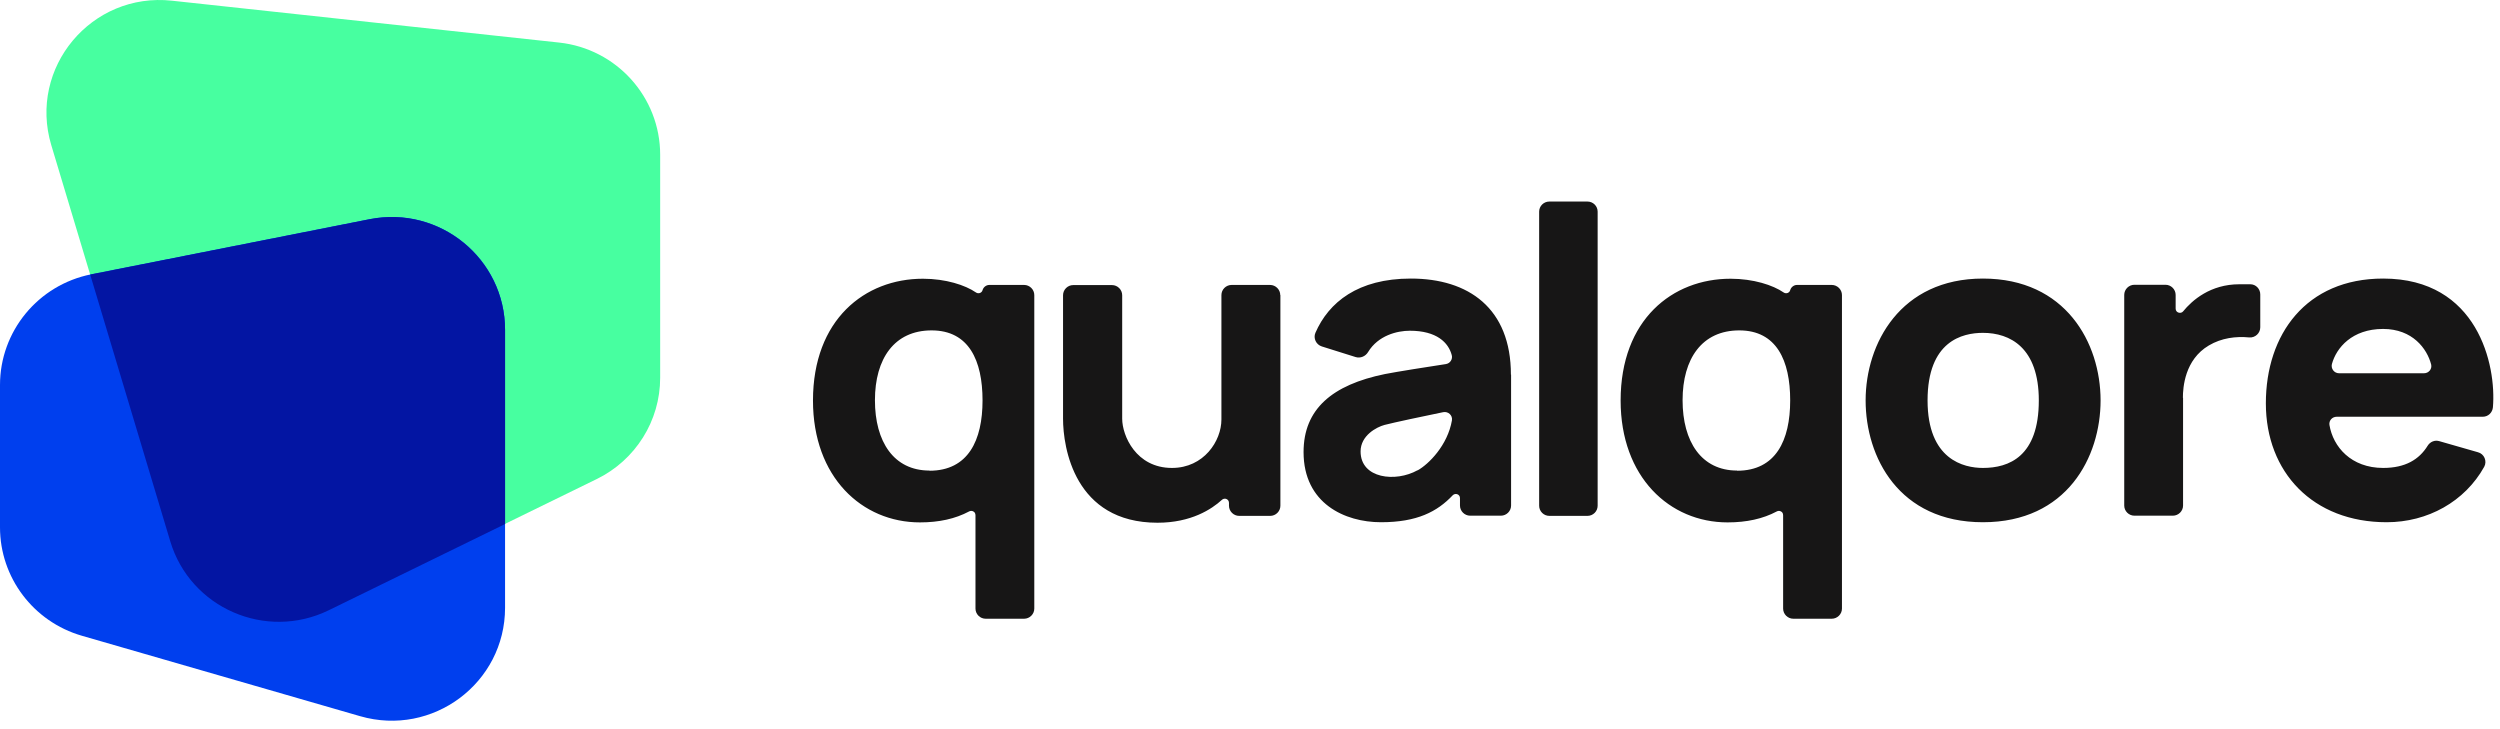
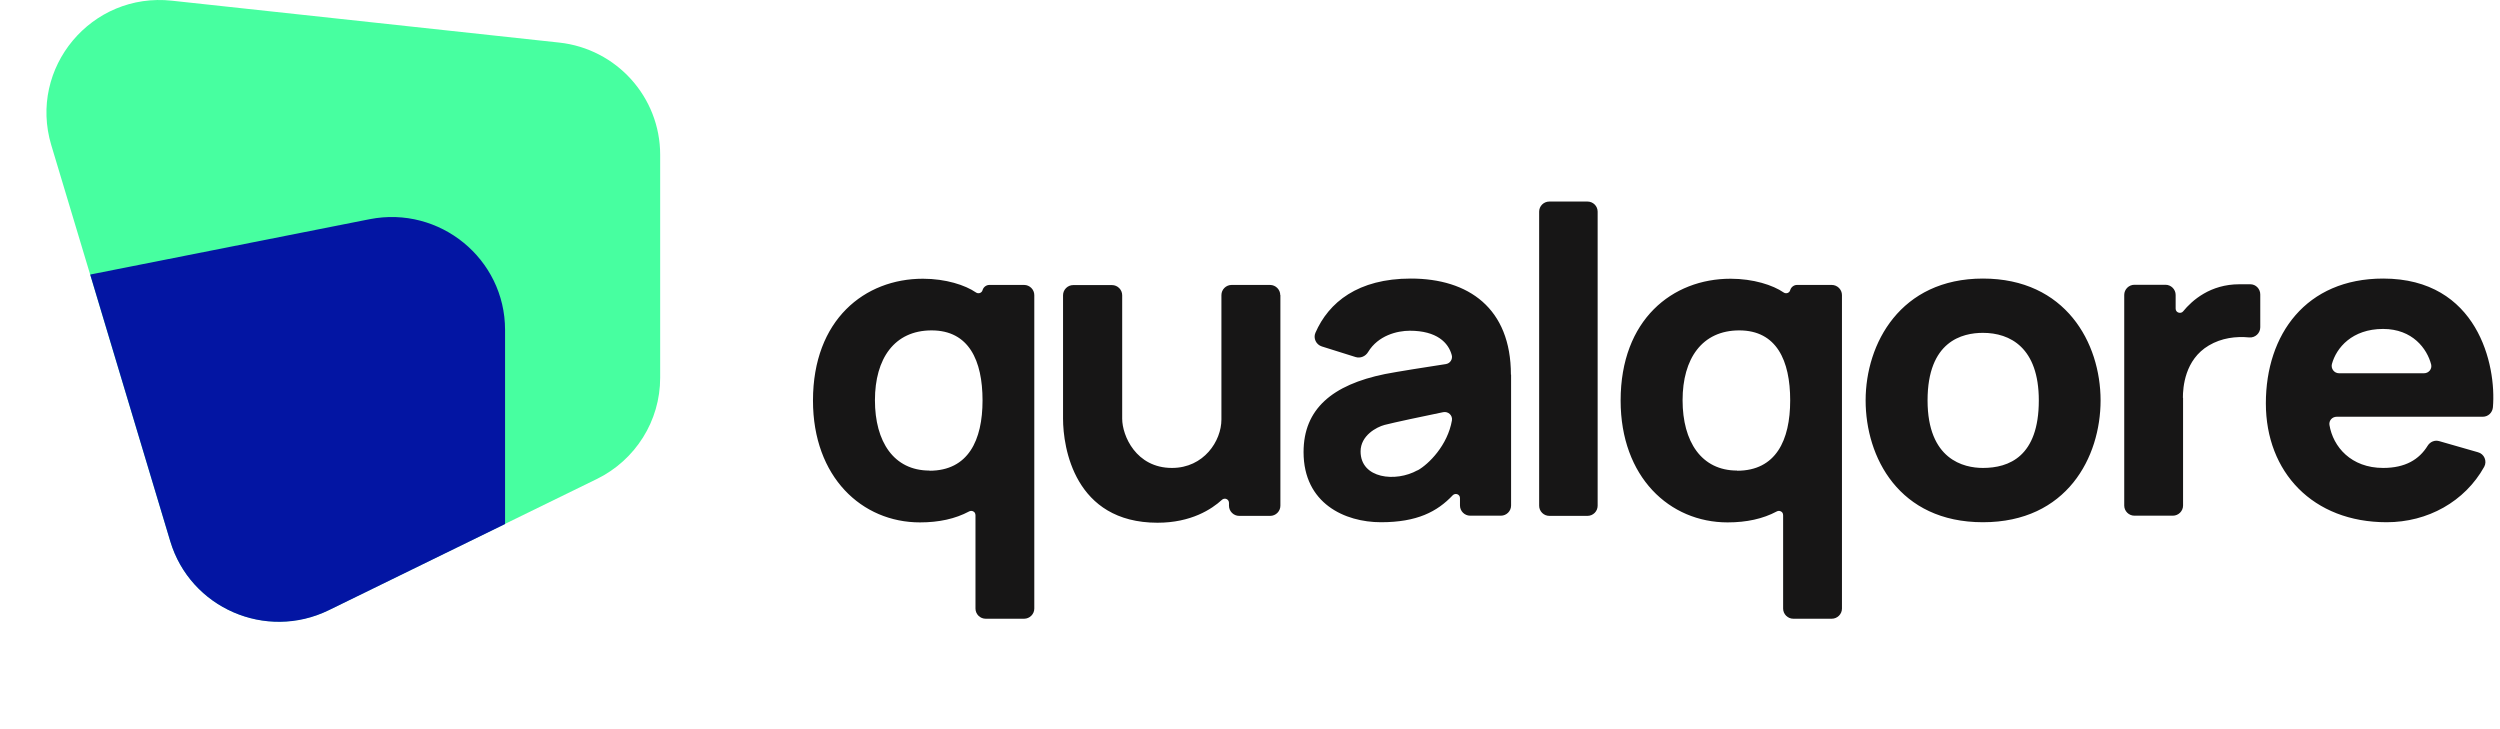
<svg xmlns="http://www.w3.org/2000/svg" width="120" height="35" viewBox="0 0 120 35" fill="none">
  <path d="M28.659 22.987L15.781 29.283C12.76 30.758 9.133 29.181 8.171 25.97L2.461 6.965C1.349 3.252 4.393 -0.39 8.257 0.034L26.838 2.043C29.598 2.342 31.688 4.665 31.688 7.428V18.136C31.688 20.2 30.505 22.084 28.644 22.995L28.659 22.987Z" fill="#47FFA0" />
-   <path d="M4.385 13.167L17.744 10.521C21.112 9.854 24.243 12.421 24.243 15.836V29.173C24.243 32.784 20.765 35.382 17.287 34.377L3.927 30.515C1.601 29.84 0 27.721 0 25.311V18.481C0 15.899 1.83 13.677 4.377 13.167H4.385Z" fill="#003FEE" />
  <path d="M24.243 15.836C24.243 12.421 21.104 9.862 17.745 10.521L4.385 13.167C4.385 13.167 4.354 13.175 4.33 13.182L8.171 25.978C9.133 29.188 12.761 30.766 15.781 29.291L24.243 25.154V15.836Z" fill="#0315A3" />
  <path d="M44.299 13.379C45.395 13.379 46.334 13.685 46.846 14.038C46.972 14.124 47.13 14.054 47.162 13.928C47.209 13.764 47.359 13.677 47.485 13.677H49.157C49.425 13.677 49.646 13.897 49.646 14.164V29.212C49.646 29.479 49.425 29.699 49.157 29.699H47.312C47.044 29.699 46.823 29.479 46.823 29.212V24.737C46.823 24.643 46.783 24.581 46.72 24.55C46.657 24.51 46.57 24.518 46.515 24.55C45.853 24.903 45.072 25.075 44.157 25.075C41.373 25.075 39.023 22.901 39.023 19.227C39.023 15.342 41.508 13.379 44.299 13.379ZM83.067 13.379C84.163 13.379 85.101 13.685 85.614 14.038C85.74 14.124 85.897 14.054 85.929 13.928C85.977 13.764 86.126 13.677 86.252 13.677H87.924C88.192 13.677 88.414 13.897 88.414 14.164V29.212C88.414 29.479 88.192 29.699 87.924 29.699H86.08C85.811 29.699 85.59 29.479 85.59 29.212V24.737C85.59 24.643 85.551 24.581 85.488 24.55C85.425 24.51 85.338 24.518 85.283 24.55C84.62 24.903 83.839 25.075 82.924 25.075C80.141 25.075 77.791 22.901 77.79 19.227C77.79 15.342 80.275 13.379 83.067 13.379ZM60.962 13.677C61.23 13.677 61.452 13.897 61.452 14.164H61.459V24.274C61.459 24.541 61.238 24.762 60.97 24.762H59.48C59.212 24.762 58.991 24.541 58.991 24.274V24.141C58.991 23.953 58.778 23.874 58.652 23.992C58.163 24.439 57.177 25.091 55.56 25.091C51.57 25.09 51.026 21.472 51.026 20.098V14.172C51.026 13.905 51.247 13.684 51.515 13.684H53.376C53.644 13.684 53.865 13.905 53.865 14.172V20.098C53.865 20.907 54.527 22.461 56.254 22.461C57.784 22.461 58.628 21.166 58.628 20.137V14.164C58.628 13.897 58.849 13.677 59.117 13.677H60.962ZM67.721 13.371C70.489 13.371 72.524 14.792 72.524 17.986L72.532 17.978V24.266C72.532 24.533 72.311 24.753 72.043 24.753H70.568C70.3 24.753 70.079 24.533 70.079 24.266V23.905C70.078 23.725 69.858 23.647 69.732 23.772C68.983 24.565 68.013 25.067 66.286 25.067C64.559 25.067 62.571 24.172 62.571 21.7C62.571 19.636 63.944 18.473 66.475 17.955C66.988 17.853 68.612 17.594 69.401 17.476C69.606 17.445 69.739 17.241 69.684 17.045C69.526 16.448 68.967 15.875 67.673 15.875C67.058 15.875 66.151 16.103 65.67 16.895C65.544 17.107 65.299 17.209 65.071 17.139L63.447 16.629C63.171 16.542 63.029 16.236 63.139 15.977C63.778 14.509 65.182 13.371 67.721 13.371ZM95.181 13.371C99.148 13.371 100.827 16.456 100.828 19.219C100.828 21.935 99.219 25.067 95.181 25.067C91.143 25.067 89.55 21.942 89.55 19.219C89.55 16.495 91.215 13.371 95.181 13.371ZM114.392 13.371C118.935 13.371 119.833 17.531 119.66 19.549C119.636 19.808 119.432 20.004 119.171 20.004H112.161C111.948 20.004 111.782 20.184 111.813 20.396C111.986 21.448 112.854 22.461 114.392 22.461C115.449 22.461 116.119 22.061 116.529 21.393C116.647 21.205 116.869 21.111 117.082 21.174L118.943 21.708C119.242 21.787 119.391 22.131 119.242 22.406C118.311 24.078 116.529 25.067 114.558 25.067C111.017 25.067 108.761 22.665 108.761 19.36C108.761 16.055 110.686 13.371 114.392 13.371ZM76.198 9.674C76.468 9.674 76.687 9.891 76.687 10.16V24.274C76.687 24.543 76.468 24.762 76.198 24.762H74.369C74.099 24.762 73.879 24.543 73.879 24.274V10.16C73.879 9.891 74.099 9.674 74.369 9.674H76.198ZM108.02 13.645C108.28 13.646 108.493 13.866 108.493 14.133V15.71C108.493 15.992 108.248 16.221 107.964 16.197C107.326 16.134 106.632 16.221 106.025 16.582C104.866 17.265 104.779 18.599 104.779 19.094H104.787V24.266C104.787 24.533 104.565 24.753 104.297 24.753H102.452C102.184 24.753 101.963 24.533 101.963 24.266V14.156C101.963 13.889 102.184 13.669 102.452 13.669H103.943C104.211 13.669 104.431 13.889 104.431 14.156V14.815C104.431 15.019 104.684 15.075 104.787 14.949C105.228 14.407 106.104 13.645 107.484 13.645H108.02ZM69.275 19.784C68.424 19.957 66.878 20.286 66.46 20.396C66.073 20.498 65.308 20.907 65.308 21.668C65.308 22.979 66.996 23.16 68.044 22.571V22.579C68.581 22.281 69.488 21.37 69.693 20.177C69.732 19.933 69.511 19.737 69.275 19.784ZM44.717 15.859C42.927 15.859 41.997 17.217 41.997 19.211C41.997 21.205 42.903 22.587 44.615 22.587V22.595C46.476 22.594 47.162 21.134 47.162 19.219C47.161 17.303 46.507 15.859 44.717 15.859ZM83.485 15.859C81.695 15.859 80.764 17.217 80.764 19.211C80.764 21.205 81.671 22.587 83.382 22.587V22.595C85.243 22.595 85.929 21.134 85.929 19.219C85.929 17.303 85.275 15.859 83.485 15.859ZM95.181 15.977C94.195 15.977 92.523 16.369 92.523 19.219C92.523 22.068 94.266 22.461 95.181 22.461C96.427 22.461 97.863 21.919 97.863 19.219C97.863 16.683 96.482 15.977 95.181 15.977ZM114.387 15.789C112.9 15.791 112.144 16.692 111.931 17.476C111.876 17.696 112.042 17.916 112.271 17.916H116.356C116.577 17.916 116.75 17.712 116.695 17.492C116.498 16.739 115.805 15.79 114.387 15.789Z" fill="#171616" />
</svg>